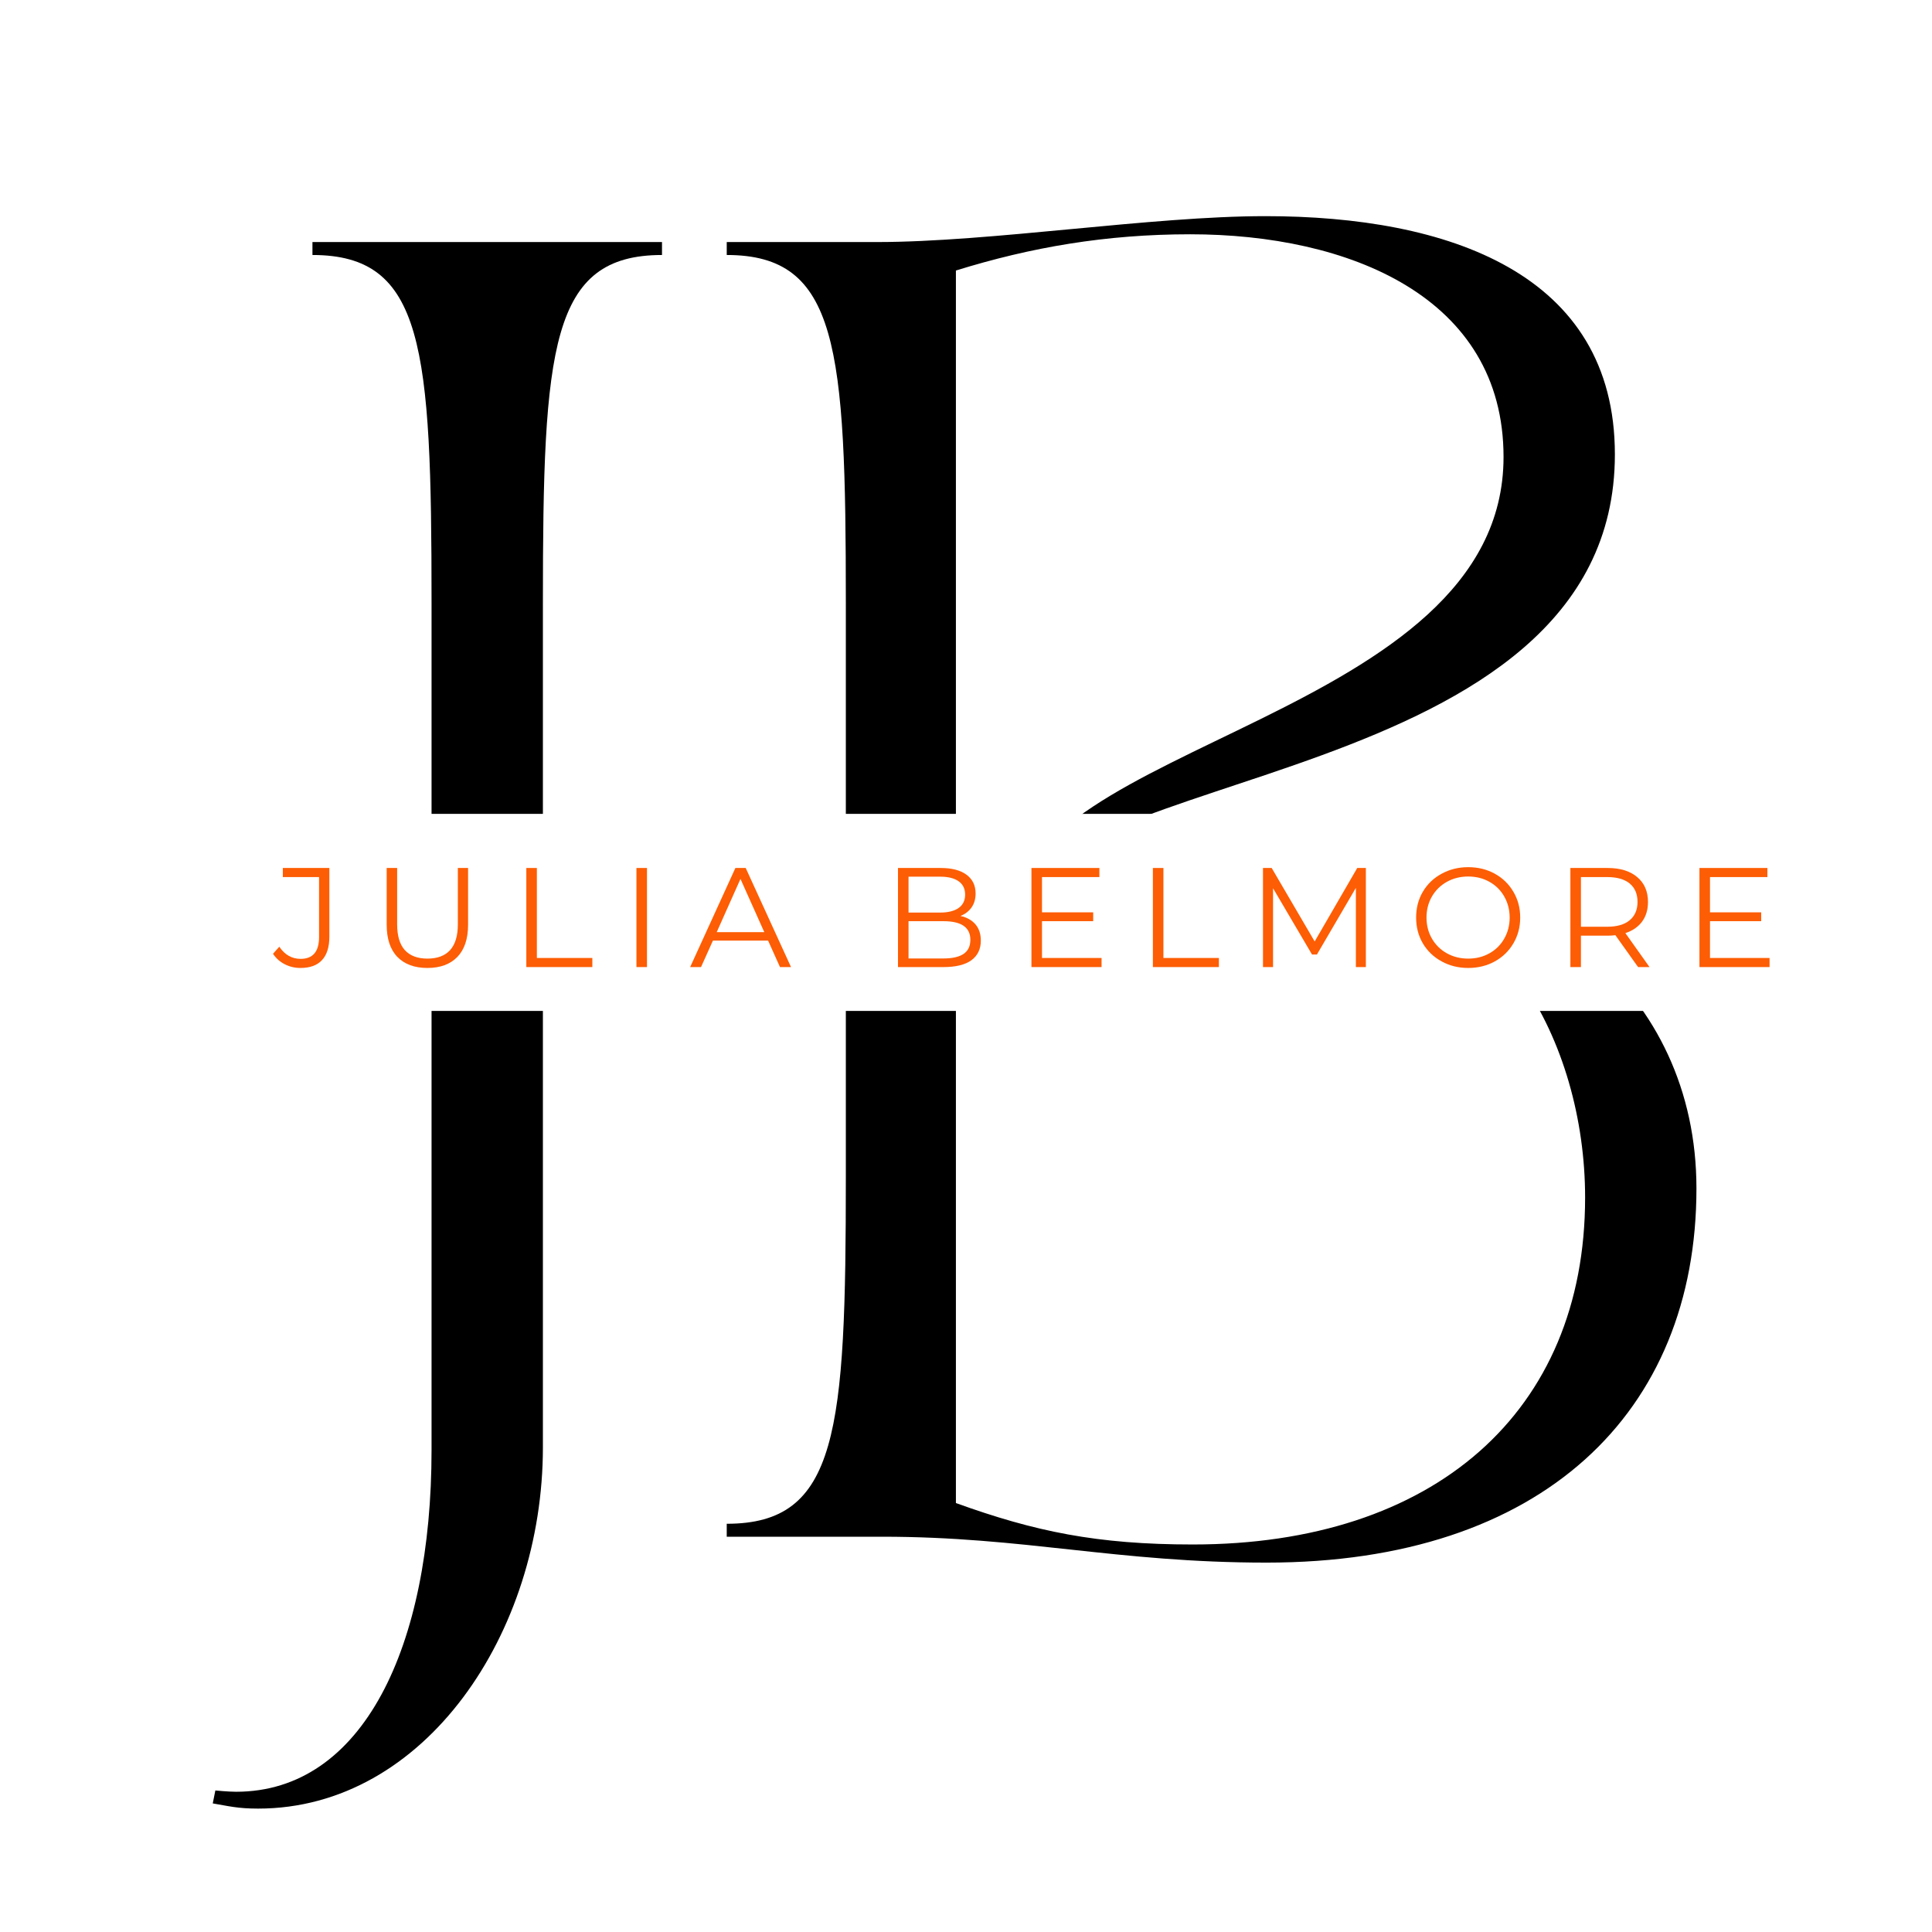
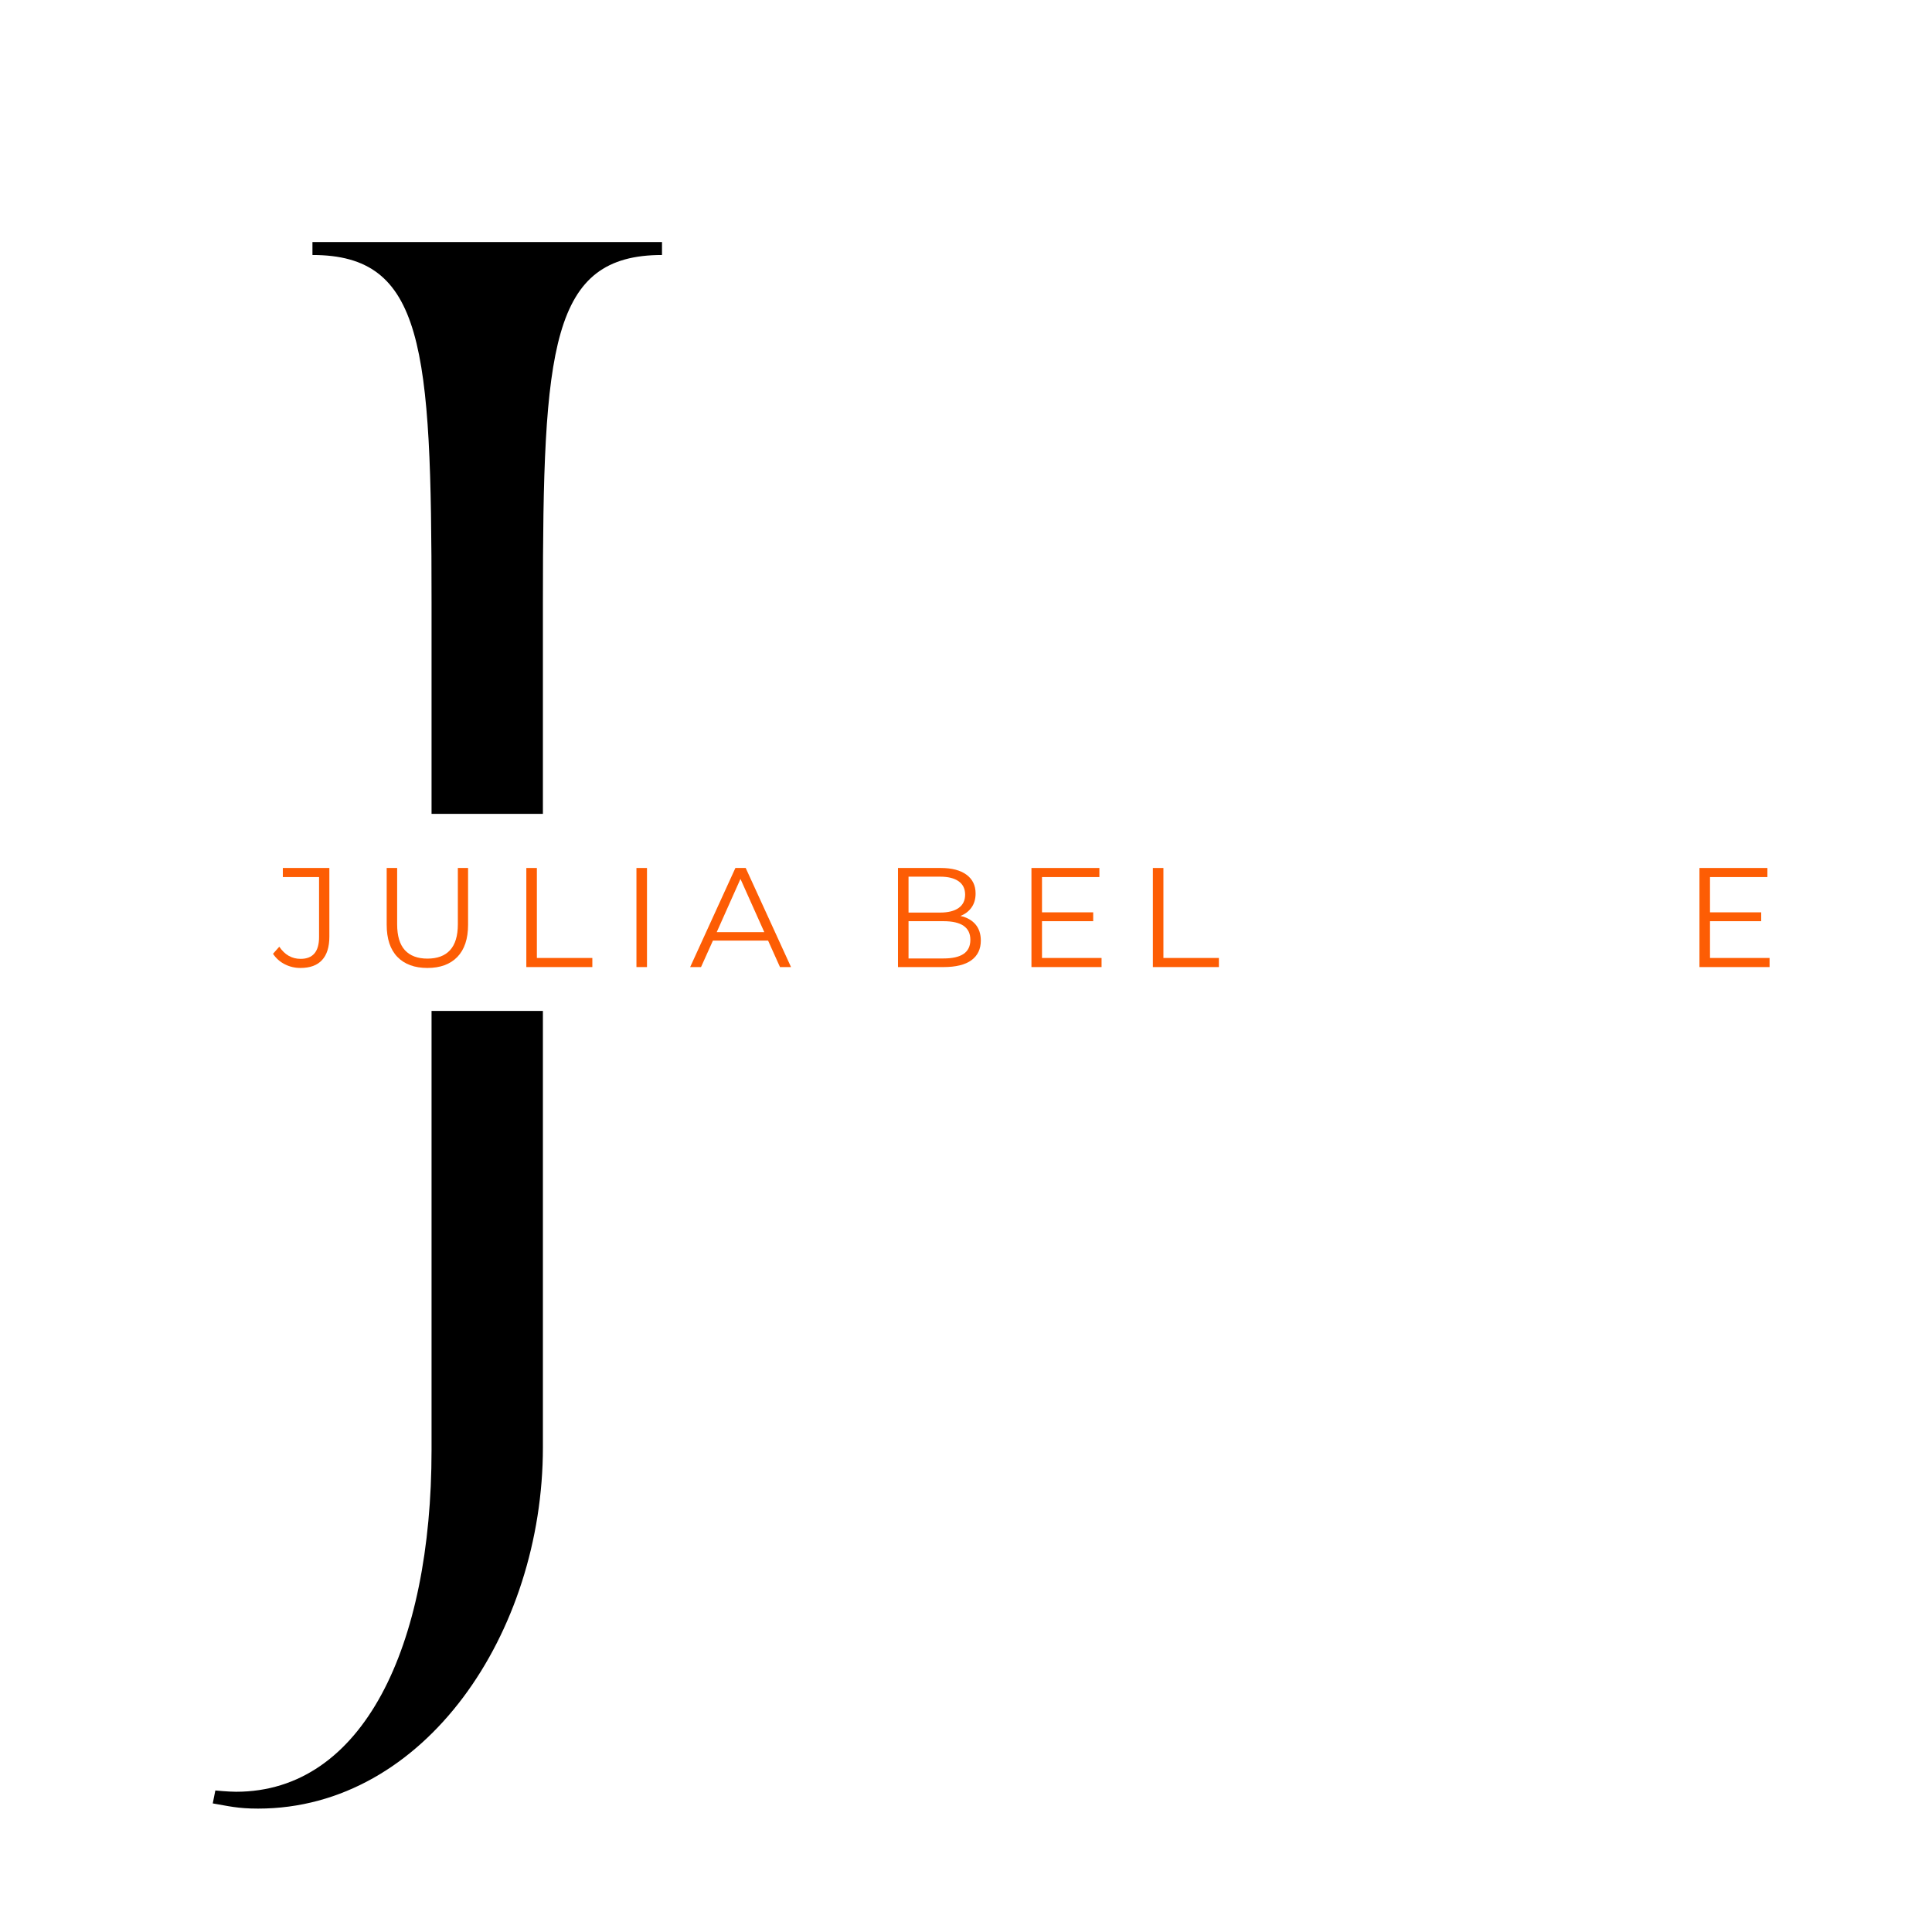
<svg xmlns="http://www.w3.org/2000/svg" width="375" zoomAndPan="magnify" viewBox="0 0 375 375" height="375" preserveAspectRatio="xMidYMid meet" version="1.0">
  <defs>
    <g />
    <clipPath id="85bb35dce0">
-       <path d="M 15.609 157.965 L 365.859 157.965 L 365.859 196.215 L 15.609 196.215 Z M 15.609 157.965 " clip-rule="nonzero" />
+       <path d="M 15.609 157.965 L 365.859 157.965 L 365.859 196.215 L 15.609 196.215 Z " clip-rule="nonzero" />
    </clipPath>
  </defs>
  <rect x="-37.5" width="450" fill="#ffffff" y="-37.5" height="450" fill-opacity="1" />
  <rect x="-37.5" width="450" fill="#ffffff" y="-37.5" height="450" fill-opacity="1" />
  <rect x="-37.5" width="450" fill="#ffffff" y="-37.5" height="450" fill-opacity="1" />
  <g fill="#000000" fill-opacity="1">
    <g transform="translate(53.861, 298.275)">
      <g>
        <path d="M -12.566 51.766 C -9.551 52.27 -7.789 52.773 -3.77 52.773 C 28.648 52.773 51.516 18.598 51.516 -17.34 L 51.516 -181.434 C 51.516 -230.938 53.023 -248.781 74.633 -248.781 L 74.633 -251.293 L 6.785 -251.293 L 6.785 -248.781 C 28.395 -248.781 29.902 -230.938 29.902 -181.434 L 29.902 -16.836 C 29.902 21.359 16.586 49.504 -8.043 49.504 C -9.551 49.504 -12.062 49.254 -12.062 49.254 Z M -12.566 51.766 " />
      </g>
    </g>
  </g>
  <g fill="#000000" fill-opacity="1">
    <g transform="translate(133.521, 298.275)">
      <g>
-         <path d="M 7.539 -251.293 L 7.539 -248.781 C 29.148 -248.781 30.656 -230.938 30.656 -181.434 L 30.656 -69.859 C 30.656 -20.355 29.148 -2.512 7.539 -2.512 L 7.539 0 L 37.695 0 C 65.336 0 83.18 5.027 112.328 5.027 C 165.855 5.027 195.758 -24.125 195.758 -67.598 C 195.758 -105.793 164.348 -130.422 125.898 -130.422 C 101.773 -130.422 84.184 -115.094 73.629 -115.094 C 70.613 -115.094 66.34 -115.848 66.34 -121.625 C 66.34 -149.52 179.926 -144.492 179.926 -210.082 C 179.926 -245.262 147.508 -256.32 112.078 -256.32 C 89.965 -256.32 58.805 -251.293 36.688 -251.293 Z M 52.02 -245.766 C 66.594 -250.289 81.168 -252.801 97.504 -252.801 C 128.16 -252.801 158.316 -240.738 158.316 -209.578 C 158.316 -158.816 63.828 -154.043 63.828 -121.125 C 63.828 -115.094 68.102 -112.578 72.625 -112.578 C 87.449 -112.578 104.539 -127.656 125.648 -127.656 C 157.059 -127.656 174.148 -95.996 174.148 -65.84 C 174.148 -24.125 144.746 1.508 98.004 1.508 C 79.41 1.508 67.348 -1.004 52.02 -6.535 Z M 52.02 -245.766 " />
-       </g>
+         </g>
    </g>
  </g>
  <g clip-path="url(#85bb35dce0)">
    <path fill="#ffffff" d="M 15.629 157.965 L 365.84 157.965 L 365.84 196.215 L 15.629 196.215 L 15.629 157.965 " fill-opacity="1" fill-rule="nonzero" />
  </g>
  <g fill="#fd5d04" fill-opacity="1">
    <g transform="translate(53.132, 187.708)">
      <g>
        <path d="M 5.188 0.172 C 4.094 0.172 3.078 -0.066 2.141 -0.547 C 1.203 -1.023 0.441 -1.703 -0.141 -2.578 L 1.078 -3.953 C 2.141 -2.379 3.52 -1.594 5.219 -1.594 C 7.602 -1.594 8.797 -3.004 8.797 -5.828 L 8.797 -17.469 L 1.766 -17.469 L 1.766 -19.234 L 10.797 -19.234 L 10.797 -5.906 C 10.797 -3.895 10.32 -2.379 9.375 -1.359 C 8.438 -0.336 7.039 0.172 5.188 0.172 Z M 5.188 0.172 " />
      </g>
    </g>
  </g>
  <g fill="#fd5d04" fill-opacity="1">
    <g transform="translate(72.087, 187.708)">
      <g>
        <path d="M 10.875 0.172 C 8.383 0.172 6.441 -0.539 5.047 -1.969 C 3.66 -3.406 2.969 -5.488 2.969 -8.219 L 2.969 -19.234 L 5 -19.234 L 5 -8.297 C 5 -6.055 5.5 -4.383 6.5 -3.281 C 7.508 -2.188 8.969 -1.641 10.875 -1.641 C 12.801 -1.641 14.266 -2.188 15.266 -3.281 C 16.273 -4.383 16.781 -6.055 16.781 -8.297 L 16.781 -19.234 L 18.766 -19.234 L 18.766 -8.219 C 18.766 -5.488 18.07 -3.406 16.688 -1.969 C 15.301 -0.539 13.363 0.172 10.875 0.172 Z M 10.875 0.172 " />
      </g>
    </g>
  </g>
  <g fill="#fd5d04" fill-opacity="1">
    <g transform="translate(99.035, 187.708)">
      <g>
        <path d="M 3.125 -19.234 L 5.172 -19.234 L 5.172 -1.766 L 15.938 -1.766 L 15.938 0 L 3.125 0 Z M 3.125 -19.234 " />
      </g>
    </g>
  </g>
  <g fill="#fd5d04" fill-opacity="1">
    <g transform="translate(120.408, 187.708)">
      <g>
        <path d="M 3.125 -19.234 L 5.172 -19.234 L 5.172 0 L 3.125 0 Z M 3.125 -19.234 " />
      </g>
    </g>
  </g>
  <g fill="#fd5d04" fill-opacity="1">
    <g transform="translate(133.896, 187.708)">
      <g>
        <path d="M 15.188 -5.141 L 4.484 -5.141 L 2.172 0 L 0.062 0 L 8.844 -19.234 L 10.844 -19.234 L 19.641 0 L 17.5 0 Z M 14.453 -6.781 L 9.828 -17.109 L 5.219 -6.781 Z M 14.453 -6.781 " />
      </g>
    </g>
  </g>
  <g fill="#fd5d04" fill-opacity="1">
    <g transform="translate(158.784, 187.708)">
      <g />
    </g>
  </g>
  <g fill="#fd5d04" fill-opacity="1">
    <g transform="translate(171.174, 187.708)">
      <g>
        <path d="M 15.25 -9.922 C 16.508 -9.641 17.484 -9.094 18.172 -8.281 C 18.859 -7.469 19.203 -6.422 19.203 -5.141 C 19.203 -3.492 18.594 -2.223 17.375 -1.328 C 16.156 -0.441 14.352 0 11.969 0 L 3.125 0 L 3.125 -19.234 L 11.422 -19.234 C 13.566 -19.234 15.227 -18.801 16.406 -17.938 C 17.594 -17.07 18.188 -15.852 18.188 -14.281 C 18.188 -13.219 17.926 -12.316 17.406 -11.578 C 16.883 -10.836 16.164 -10.285 15.25 -9.922 Z M 5.172 -17.547 L 5.172 -10.578 L 11.297 -10.578 C 12.848 -10.578 14.047 -10.875 14.891 -11.469 C 15.734 -12.062 16.156 -12.926 16.156 -14.062 C 16.156 -15.195 15.734 -16.062 14.891 -16.656 C 14.047 -17.25 12.848 -17.547 11.297 -17.547 Z M 11.953 -1.672 C 13.672 -1.672 14.969 -1.961 15.844 -2.547 C 16.727 -3.141 17.172 -4.055 17.172 -5.297 C 17.172 -7.703 15.43 -8.906 11.953 -8.906 L 5.172 -8.906 L 5.172 -1.672 Z M 11.953 -1.672 " />
      </g>
    </g>
  </g>
  <g fill="#fd5d04" fill-opacity="1">
    <g transform="translate(197.079, 187.708)">
      <g>
        <path d="M 16.734 -1.766 L 16.734 0 L 3.125 0 L 3.125 -19.234 L 16.312 -19.234 L 16.312 -17.469 L 5.172 -17.469 L 5.172 -10.625 L 15.109 -10.625 L 15.109 -8.906 L 5.172 -8.906 L 5.172 -1.766 Z M 16.734 -1.766 " />
      </g>
    </g>
  </g>
  <g fill="#fd5d04" fill-opacity="1">
    <g transform="translate(220.648, 187.708)">
      <g>
        <path d="M 3.125 -19.234 L 5.172 -19.234 L 5.172 -1.766 L 15.938 -1.766 L 15.938 0 L 3.125 0 Z M 3.125 -19.234 " />
      </g>
    </g>
  </g>
  <g fill="#fd5d04" fill-opacity="1">
    <g transform="translate(242.02, 187.708)">
      <g>
-         <path d="M 23.094 -19.234 L 23.094 0 L 21.156 0 L 21.156 -15.375 L 13.594 -2.438 L 12.641 -2.438 L 5.078 -15.297 L 5.078 0 L 3.125 0 L 3.125 -19.234 L 4.812 -19.234 L 13.156 -4.969 L 21.422 -19.234 Z M 23.094 -19.234 " />
-       </g>
+         </g>
    </g>
  </g>
  <g fill="#fd5d04" fill-opacity="1">
    <g transform="translate(273.446, 187.708)">
      <g>
-         <path d="M 11.531 0.172 C 9.633 0.172 7.91 -0.254 6.359 -1.109 C 4.805 -1.961 3.594 -3.129 2.719 -4.609 C 1.852 -6.098 1.422 -7.766 1.422 -9.609 C 1.422 -11.461 1.852 -13.129 2.719 -14.609 C 3.594 -16.098 4.805 -17.266 6.359 -18.109 C 7.91 -18.961 9.633 -19.391 11.531 -19.391 C 13.438 -19.391 15.156 -18.969 16.688 -18.125 C 18.219 -17.281 19.422 -16.113 20.297 -14.625 C 21.18 -13.133 21.625 -11.461 21.625 -9.609 C 21.625 -7.766 21.18 -6.094 20.297 -4.594 C 19.422 -3.102 18.219 -1.938 16.688 -1.094 C 15.156 -0.25 13.438 0.172 11.531 0.172 Z M 11.531 -1.641 C 13.051 -1.641 14.426 -1.984 15.656 -2.672 C 16.883 -3.359 17.844 -4.312 18.531 -5.531 C 19.227 -6.75 19.578 -8.109 19.578 -9.609 C 19.578 -11.109 19.227 -12.469 18.531 -13.688 C 17.844 -14.906 16.883 -15.859 15.656 -16.547 C 14.426 -17.234 13.051 -17.578 11.531 -17.578 C 10.008 -17.578 8.629 -17.234 7.391 -16.547 C 6.16 -15.859 5.191 -14.906 4.484 -13.688 C 3.785 -12.469 3.438 -11.109 3.438 -9.609 C 3.438 -8.109 3.785 -6.75 4.484 -5.531 C 5.191 -4.312 6.16 -3.359 7.391 -2.672 C 8.629 -1.984 10.008 -1.641 11.531 -1.641 Z M 11.531 -1.641 " />
-       </g>
+         </g>
    </g>
  </g>
  <g fill="#fd5d04" fill-opacity="1">
    <g transform="translate(301.685, 187.708)">
      <g>
-         <path d="M 16.266 0 L 11.859 -6.188 C 11.367 -6.125 10.859 -6.094 10.328 -6.094 L 5.172 -6.094 L 5.172 0 L 3.125 0 L 3.125 -19.234 L 10.328 -19.234 C 12.785 -19.234 14.707 -18.645 16.094 -17.469 C 17.488 -16.301 18.188 -14.691 18.188 -12.641 C 18.188 -11.141 17.805 -9.867 17.047 -8.828 C 16.285 -7.797 15.203 -7.051 13.797 -6.594 L 18.484 0 Z M 10.266 -7.828 C 12.172 -7.828 13.629 -8.25 14.641 -9.094 C 15.648 -9.938 16.156 -11.117 16.156 -12.641 C 16.156 -14.191 15.648 -15.383 14.641 -16.219 C 13.629 -17.051 12.172 -17.469 10.266 -17.469 L 5.172 -17.469 L 5.172 -7.828 Z M 10.266 -7.828 " />
-       </g>
+         </g>
    </g>
  </g>
  <g fill="#fd5d04" fill-opacity="1">
    <g transform="translate(326.738, 187.708)">
      <g>
        <path d="M 16.734 -1.766 L 16.734 0 L 3.125 0 L 3.125 -19.234 L 16.312 -19.234 L 16.312 -17.469 L 5.172 -17.469 L 5.172 -10.625 L 15.109 -10.625 L 15.109 -8.906 L 5.172 -8.906 L 5.172 -1.766 Z M 16.734 -1.766 " />
      </g>
    </g>
  </g>
</svg>